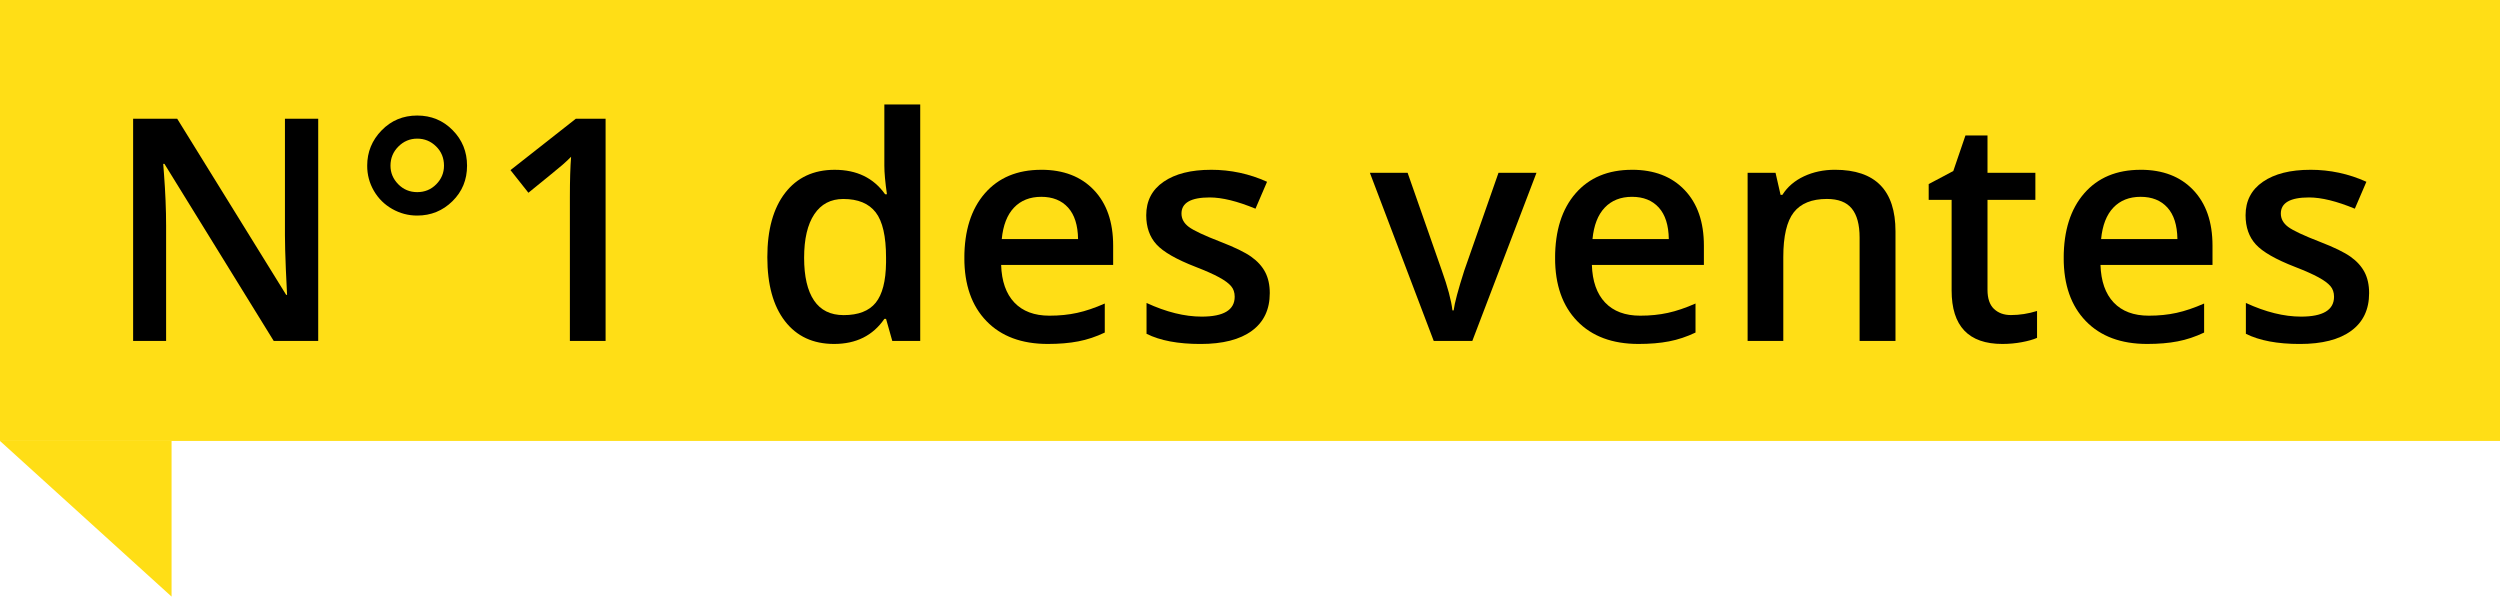
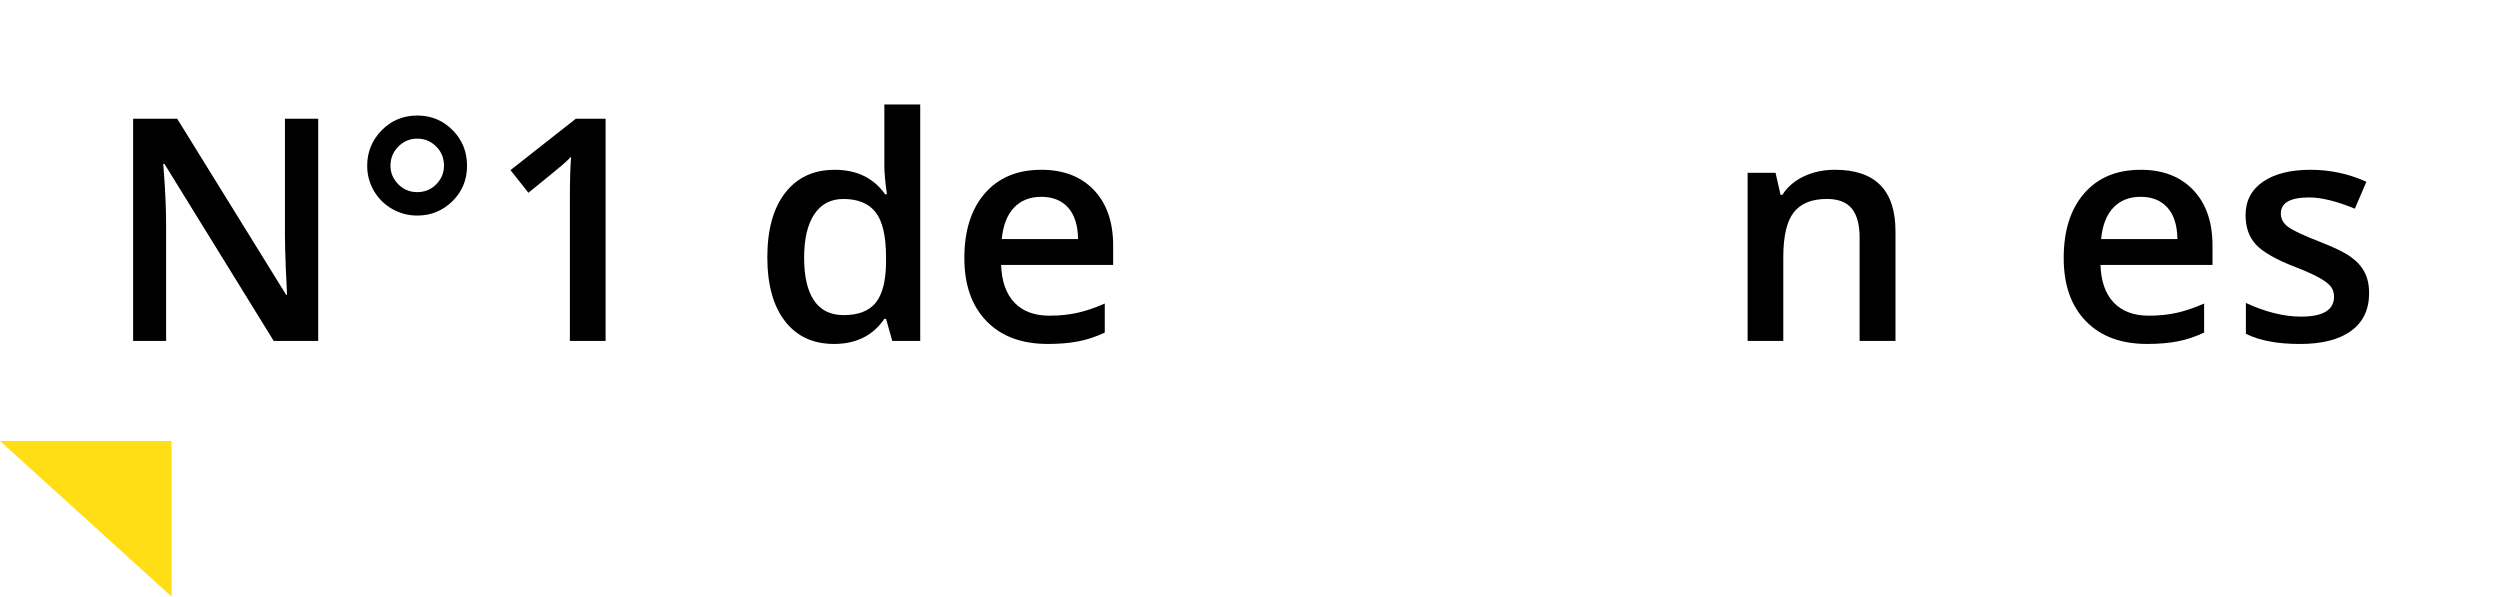
<svg xmlns="http://www.w3.org/2000/svg" version="1.1" viewBox="0 0 88 21">
  <defs>
    <clipPath id="n">
      <path d="m88 0v15.522h-88v-15.522h88z" />
    </clipPath>
    <clipPath id="m">
      <path d="m6.039 0v5.478l-6.039-5.478h6.039z" />
    </clipPath>
    <clipPath id="h">
      <path d="m1.552 0 3.836 6.2h0.032c-0.007-0.082-0.021-0.381-0.043-0.896-0.021-0.515-0.032-0.917-0.032-1.206v-4.098h1.172v7.822h-1.567l-3.847-6.233h-0.043l0.027 0.348c0.05 0.663 0.075 1.27 0.075 1.819v4.066h-1.161v-7.822h1.552z" />
    </clipPath>
    <clipPath id="g">
      <path d="m1.76 0c0.492 0 0.908 0.171 1.246 0.514 0.339 0.342 0.508 0.76 0.508 1.252 0 0.496-0.171 0.912-0.514 1.249-0.342 0.337-0.756 0.506-1.241 0.506-0.314 0-0.607-0.078-0.88-0.233-0.273-0.155-0.488-0.368-0.645-0.639-0.157-0.271-0.235-0.565-0.235-0.883 0-0.481 0.169-0.896 0.508-1.244 0.339-0.348 0.756-0.522 1.252-0.522zm0 0.813c-0.257 0-0.478 0.093-0.663 0.278-0.185 0.185-0.278 0.41-0.278 0.674 0 0.25 0.091 0.467 0.273 0.653 0.182 0.185 0.405 0.278 0.669 0.278s0.487-0.092 0.669-0.276c0.182-0.184 0.273-0.402 0.273-0.655 0-0.271-0.093-0.498-0.278-0.679-0.185-0.182-0.407-0.273-0.663-0.273z" />
    </clipPath>
    <clipPath id="f">
      <path d="m3.349 0v7.822h-1.257v-5.05c0-0.603 0.014-1.081 0.043-1.434-0.082 0.086-0.183 0.18-0.302 0.284-0.119 0.103-0.52 0.432-1.201 0.984l-0.631-0.797 2.3-1.808h1.049z" />
    </clipPath>
    <clipPath id="e">
      <path d="m5.382 0v8.324h-0.984l-0.219-0.776h-0.059c-0.403 0.588-0.993 0.883-1.771 0.883-0.738 0-1.314-0.267-1.728-0.802-0.414-0.535-0.621-1.286-0.621-2.252 0-0.97 0.21-1.725 0.629-2.266 0.419-0.54 1-0.81 1.741-0.81 0.778 0 1.37 0.287 1.776 0.861h0.064c-0.061-0.424-0.091-0.76-0.091-1.006v-2.156h1.263zm-2.707 3.328c-0.442 0-0.783 0.179-1.022 0.538-0.239 0.358-0.358 0.869-0.358 1.533 0 0.656 0.116 1.157 0.348 1.501 0.232 0.344 0.58 0.516 1.043 0.516 0.517 0 0.893-0.145 1.129-0.436 0.235-0.291 0.357-0.762 0.364-1.415v-0.177c0-0.745-0.121-1.275-0.364-1.589-0.243-0.314-0.622-0.471-1.139-0.471z" />
    </clipPath>
    <clipPath id="d">
      <path d="m2.707 0c0.781 0 1.398 0.237 1.851 0.712 0.453 0.474 0.679 1.127 0.679 1.958v0.679h-3.943c0.018 0.574 0.173 1.016 0.465 1.324s0.704 0.463 1.236 0.463c0.35 0 0.675-0.033 0.976-0.099s0.625-0.176 0.971-0.329v1.022c-0.307 0.146-0.617 0.25-0.931 0.31-0.314 0.061-0.672 0.091-1.075 0.091-0.92 0-1.64-0.268-2.159-0.805-0.519-0.537-0.778-1.276-0.778-2.217 0-0.967 0.241-1.726 0.722-2.279 0.481-0.553 1.143-0.829 1.985-0.829zm0 0.952c-0.399 0-0.72 0.127-0.96 0.38-0.241 0.253-0.384 0.622-0.431 1.107h2.686c-0.007-0.489-0.125-0.859-0.353-1.11-0.228-0.251-0.542-0.377-0.942-0.377z" />
    </clipPath>
    <clipPath id="c">
-       <path d="m2.279 0c0.695 0 1.353 0.141 1.974 0.423l-0.407 0.947c-0.638-0.264-1.175-0.396-1.61-0.396-0.663 0-0.995 0.189-0.995 0.567 0 0.185 0.086 0.342 0.259 0.471s0.55 0.305 1.131 0.53c0.489 0.189 0.844 0.362 1.065 0.519 0.221 0.157 0.385 0.338 0.492 0.543 0.107 0.205 0.161 0.45 0.161 0.736 0 0.578-0.21 1.021-0.631 1.329-0.421 0.309-1.024 0.463-1.808 0.463-0.788 0-1.421-0.119-1.899-0.358v-1.086c0.695 0.321 1.343 0.481 1.942 0.481 0.774 0 1.161-0.234 1.161-0.701 0-0.15-0.043-0.275-0.128-0.374-0.086-0.1-0.226-0.203-0.423-0.31-0.196-0.107-0.469-0.228-0.819-0.364-0.681-0.264-1.142-0.528-1.383-0.792s-0.361-0.606-0.361-1.027c0-0.506 0.204-0.9 0.613-1.18 0.408-0.28 0.964-0.42 1.667-0.42z" />
-     </clipPath>
+       </clipPath>
    <clipPath id="b">
-       <path d="m1.327 0 1.204 3.44c0.207 0.578 0.332 1.045 0.374 1.402h0.043c0.032-0.257 0.157-0.724 0.374-1.402l1.204-3.44h1.337l-2.258 5.917h-1.359l-2.247-5.917h1.327z" />
-     </clipPath>
+       </clipPath>
    <clipPath id="a">
      <path d="m2.707 0c0.781 0 1.398 0.237 1.851 0.712 0.453 0.474 0.679 1.127 0.679 1.958v0.679h-3.943c0.018 0.574 0.173 1.016 0.465 1.324s0.704 0.463 1.236 0.463c0.35 0 0.675-0.033 0.976-0.099s0.625-0.176 0.971-0.329v1.022c-0.307 0.146-0.617 0.25-0.931 0.31-0.314 0.061-0.672 0.091-1.075 0.091-0.92 0-1.64-0.268-2.159-0.805-0.519-0.537-0.778-1.276-0.778-2.217 0-0.967 0.241-1.726 0.722-2.279 0.481-0.553 1.143-0.829 1.985-0.829zm0 0.952c-0.399 0-0.72 0.127-0.96 0.38-0.241 0.253-0.384 0.622-0.431 1.107h2.686c-0.007-0.489-0.125-0.859-0.353-1.11-0.228-0.251-0.542-0.377-0.942-0.377z" />
    </clipPath>
    <clipPath id="l">
      <path d="m3.076 0c1.419 0 2.129 0.722 2.129 2.167v3.857h-1.263v-3.638c0-0.457-0.092-0.797-0.276-1.022-0.184-0.225-0.475-0.337-0.875-0.337-0.531 0-0.92 0.157-1.166 0.471-0.246 0.314-0.369 0.84-0.369 1.578v2.948h-1.257v-5.917h0.984l0.177 0.776h0.064c0.178-0.282 0.432-0.499 0.76-0.653 0.328-0.153 0.692-0.23 1.091-0.23z" />
    </clipPath>
    <clipPath id="k">
      <path d="m2.07 0v1.316h1.685v0.952h-1.685v3.167c0 0.303 0.076 0.527 0.227 0.671 0.152 0.144 0.35 0.217 0.597 0.217 0.307 0 0.613-0.048 0.92-0.144v0.947c-0.139 0.061-0.318 0.111-0.538 0.152-0.219 0.041-0.447 0.062-0.682 0.062-1.191 0-1.787-0.628-1.787-1.883v-3.188h-0.808v-0.556l0.867-0.46 0.428-1.252h0.776z" />
    </clipPath>
    <clipPath id="j">
      <path d="m2.707 0c0.781 0 1.398 0.237 1.851 0.712 0.453 0.474 0.679 1.127 0.679 1.958v0.679h-3.943c0.018 0.574 0.173 1.016 0.465 1.324s0.704 0.463 1.236 0.463c0.35 0 0.675-0.033 0.976-0.099s0.625-0.176 0.971-0.329v1.022c-0.307 0.146-0.617 0.25-0.931 0.31-0.314 0.061-0.672 0.091-1.075 0.091-0.92 0-1.64-0.268-2.159-0.805-0.519-0.537-0.778-1.276-0.778-2.217 0-0.967 0.241-1.726 0.722-2.279 0.481-0.553 1.143-0.829 1.985-0.829zm0 0.952c-0.399 0-0.72 0.127-0.96 0.38-0.241 0.253-0.384 0.622-0.431 1.107h2.686c-0.007-0.489-0.125-0.859-0.353-1.11-0.228-0.251-0.542-0.377-0.942-0.377z" />
    </clipPath>
    <clipPath id="i">
      <path d="m2.279 0c0.695 0 1.353 0.141 1.974 0.423l-0.407 0.947c-0.638-0.264-1.175-0.396-1.61-0.396-0.663 0-0.995 0.189-0.995 0.567 0 0.185 0.086 0.342 0.259 0.471s0.55 0.305 1.131 0.53c0.489 0.189 0.844 0.362 1.065 0.519 0.221 0.157 0.385 0.338 0.492 0.543 0.107 0.205 0.161 0.45 0.161 0.736 0 0.578-0.21 1.021-0.631 1.329-0.421 0.309-1.024 0.463-1.808 0.463-0.788 0-1.421-0.119-1.899-0.358v-1.086c0.695 0.321 1.343 0.481 1.942 0.481 0.774 0 1.161-0.234 1.161-0.701 0-0.15-0.043-0.275-0.128-0.374-0.086-0.1-0.226-0.203-0.423-0.31-0.196-0.107-0.469-0.228-0.819-0.364-0.681-0.264-1.142-0.528-1.383-0.792s-0.361-0.606-0.361-1.027c0-0.506 0.204-0.9 0.613-1.18 0.408-0.28 0.964-0.42 1.667-0.42z" />
    </clipPath>
  </defs>
  <g clip-path="url(#n)">
-     <polygon points="0 0 88 0 88 15.522 0 15.522" fill="#FFDE16" />
-   </g>
+     </g>
  <g transform="translate(0 15.522)">
    <g clip-path="url(#m)">
      <polygon points="0 0 6.039 0 6.039 5.478 0 5.478" fill="#FFDE16" />
    </g>
  </g>
  <g transform="translate(4.685 3.676)">
    <g transform="translate(0 .503)">
      <g clip-path="url(#h)">
        <polygon points="0 0 6.516 0 6.516 7.822 0 7.822" />
      </g>
    </g>
    <g transform="translate(8.241 .391)">
      <g clip-path="url(#g)">
        <polygon points="0 0 3.515 0 3.515 3.52 0 3.52" />
      </g>
    </g>
    <g transform="translate(13.283 .503)">
      <g clip-path="url(#f)">
        <polygon points="0 0 3.349 0 3.349 7.822 0 7.822" />
      </g>
    </g>
    <g transform="translate(22.325)">
      <g clip-path="url(#e)">
        <polygon points="0 0 5.382 0 5.382 8.431 0 8.431" />
      </g>
    </g>
    <g transform="translate(29.261 2.3)">
      <g clip-path="url(#d)">
        <polygon points="0 0 5.237 0 5.237 6.131 0 6.131" />
      </g>
    </g>
    <g transform="translate(35.662 2.3)">
      <g clip-path="url(#c)">
        <polygon points="0 0 4.349 0 4.349 6.131 0 6.131" />
      </g>
    </g>
    <g transform="translate(43.536 2.407)">
      <g clip-path="url(#b)">
        <polygon points="0 0 5.864 0 5.864 5.917 0 5.917" />
      </g>
    </g>
    <g transform="translate(50.055 2.3)">
      <g clip-path="url(#a)">
-         <polygon points="0 0 5.237 0 5.237 6.131 0 6.131" />
-       </g>
+         </g>
    </g>
    <g transform="translate(56.831 2.3)">
      <g clip-path="url(#l)">
        <polygon points="0 0 5.205 0 5.205 6.024 0 6.024" />
      </g>
    </g>
    <g transform="translate(63.205 1.091)">
      <g clip-path="url(#k)">
-         <polygon points="0 0 3.814 0 3.814 7.34 0 7.34" />
-       </g>
+         </g>
    </g>
    <g transform="translate(67.958 2.3)">
      <g clip-path="url(#j)">
        <polygon points="0 0 5.237 0 5.237 6.131 0 6.131" />
      </g>
    </g>
    <g transform="translate(74.359 2.3)">
      <g clip-path="url(#i)">
        <polygon points="0 0 4.349 0 4.349 6.131 0 6.131" />
      </g>
    </g>
  </g>
</svg>